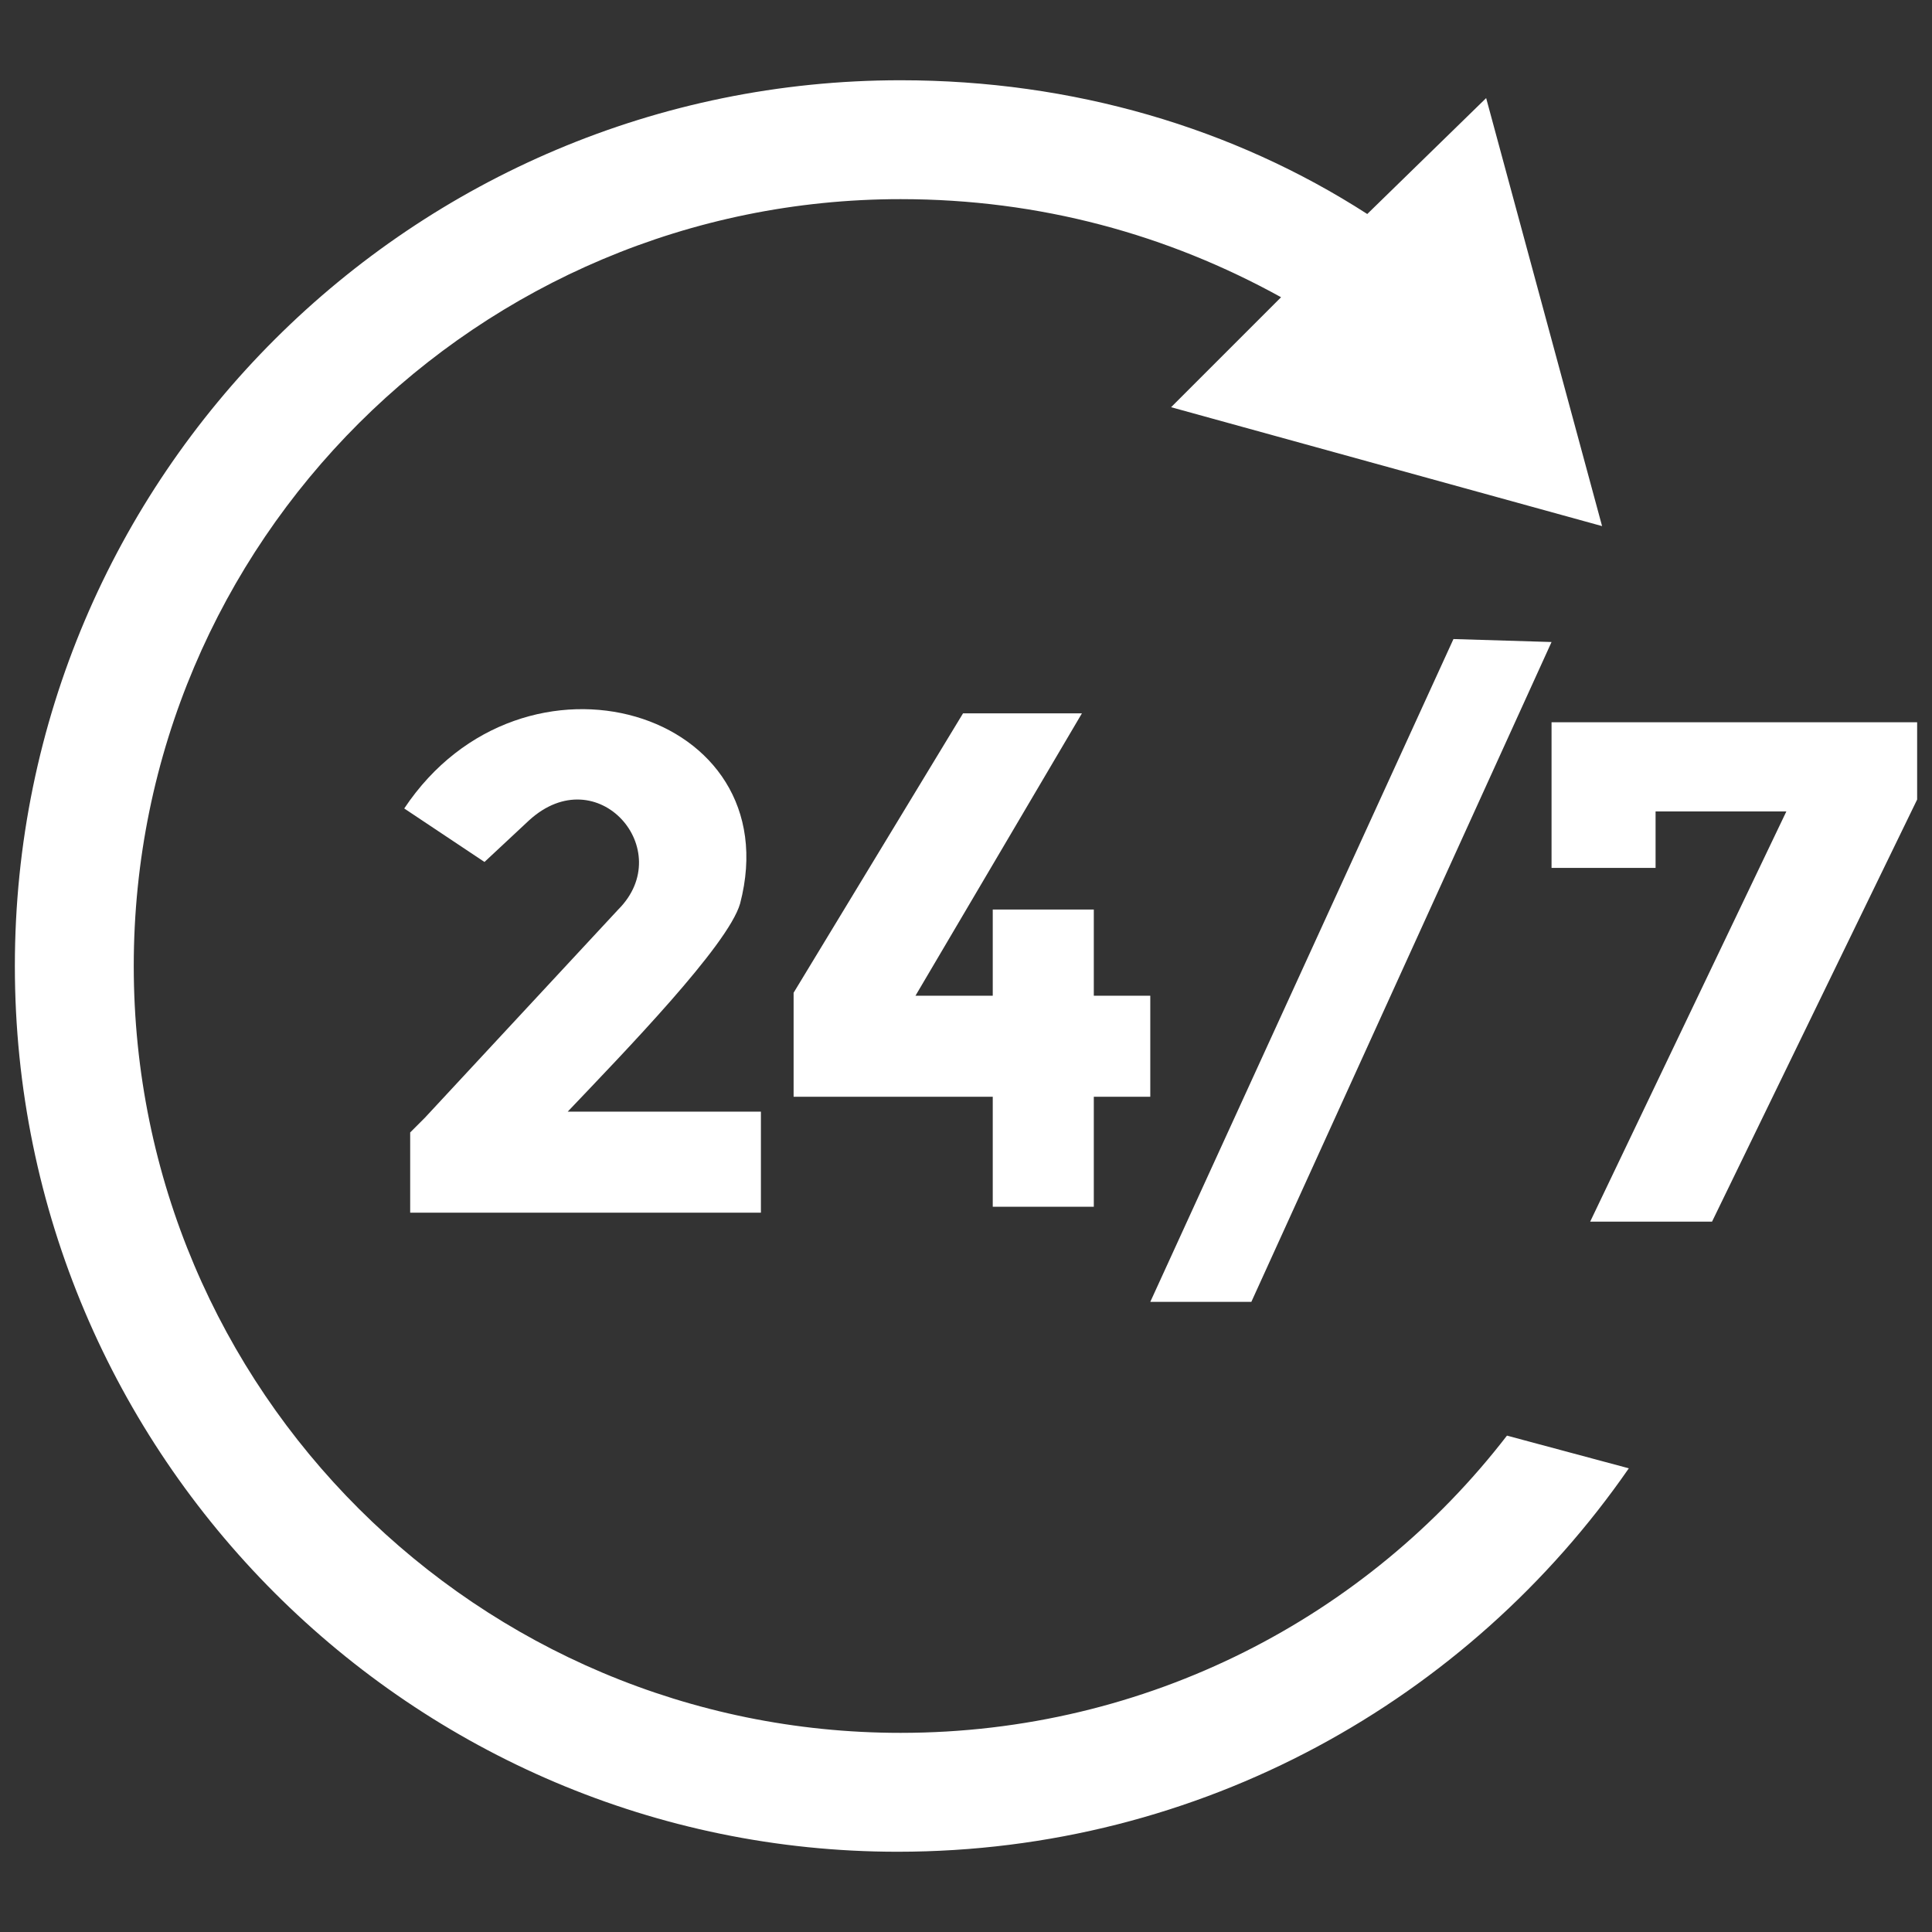
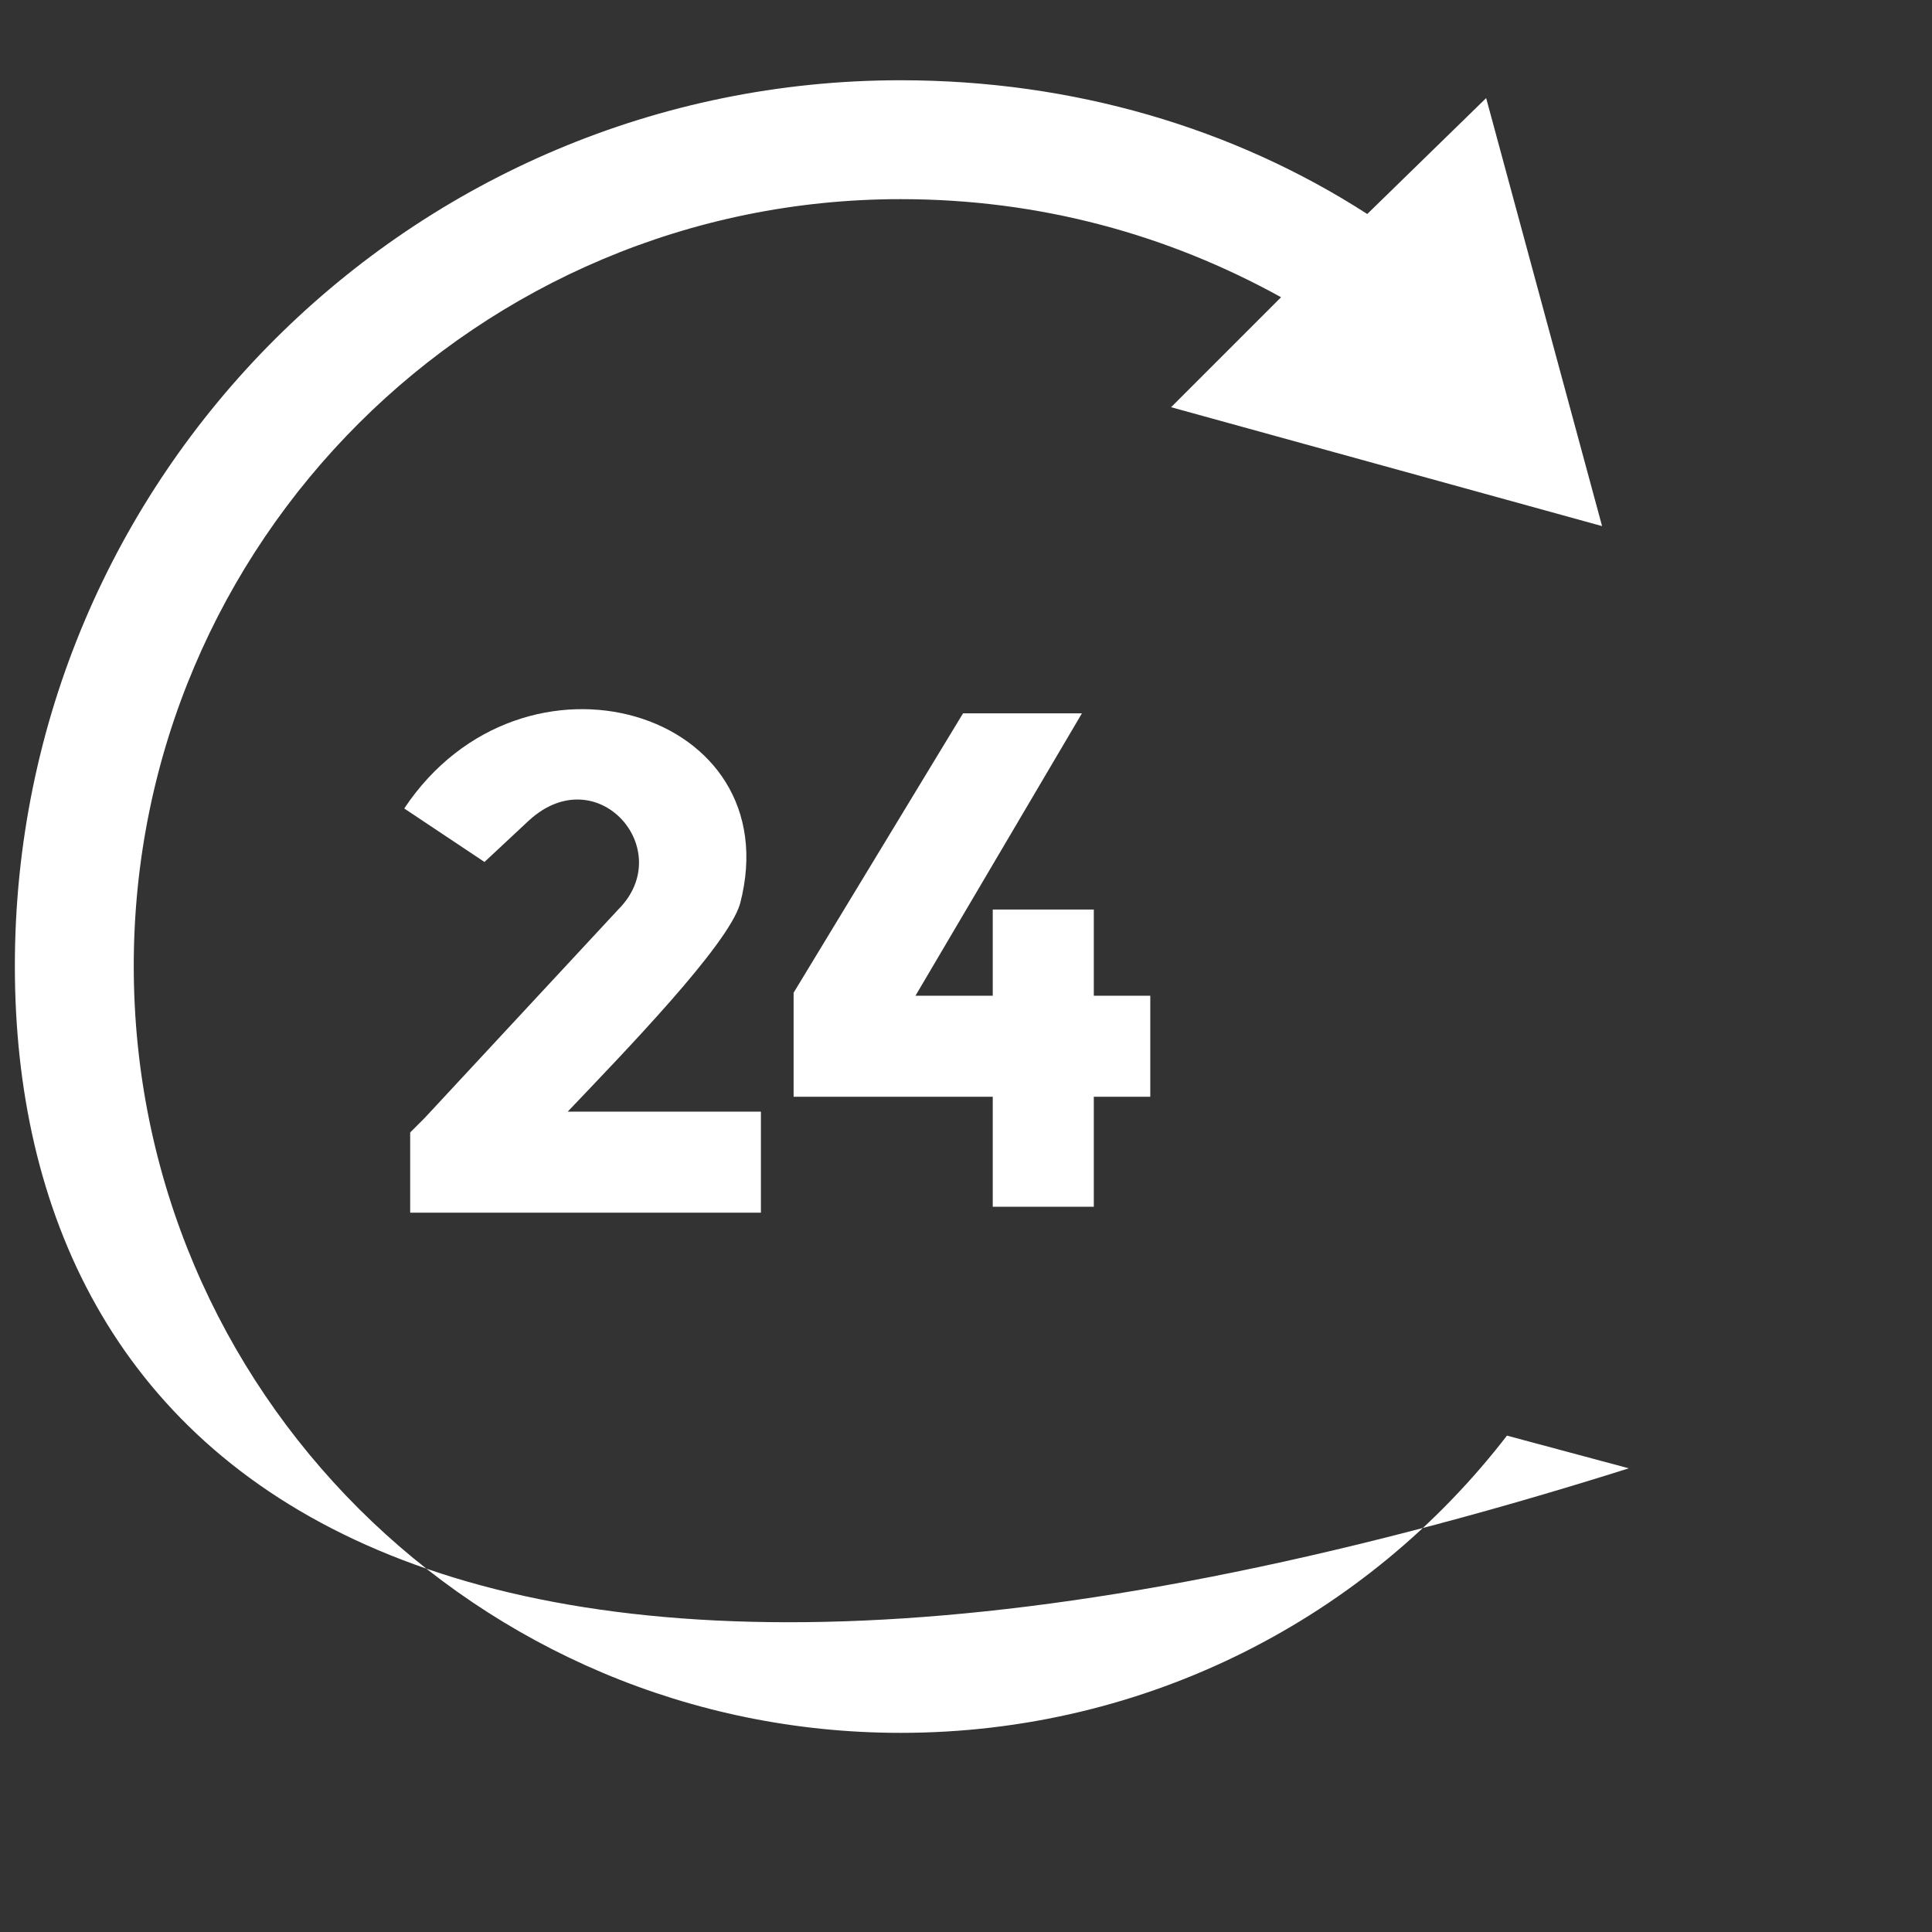
<svg xmlns="http://www.w3.org/2000/svg" version="1.1" id="Layer_1" x="0px" y="0px" viewBox="0 0 65 65" style="enable-background:new 0 0 65 65;" xml:space="preserve" width="65" height="65">
  <rect x="0" y="0" width="65" height="65" fill="#333333" stroke="none" />
  <style type="text/css">
	.st0{fill:#FFFFFF;}
</style>
-   <polygon class="st0" points="52.2,24.3 64.5,24.3 64.5,26.9 57.6,41.1 53.5,41.1 60.1,27.3 55.7,27.3 55.7,29.2 52.2,29.2 " />
  <path class="st0" d="M13.6,27.2l2.7,1.8l1.5-1.4c2.3-2.1,5,1,3,3l-6.5,7l-0.5,0.5v2.7h11.8v-3.4h-6.5c1.9-2,5.4-5.6,5.8-7  C26.6,23.9,17.6,21.2,13.6,27.2" />
-   <polygon class="st0" points="42.1,43.8 38.7,43.8 48.9,21.5 52.2,21.6 " />
-   <path class="st0" d="M50,3.3l3.9,14.4l-14.5-4l3.7-3.7C39.3,7.9,35,6.7,30.3,6.7C16.1,6.7,4.5,18.2,4.5,32.5s11.6,25.8,25.8,25.8  c8.3,0,15.7-3.9,20.4-10l4.1,1.1c-5.4,7.8-14.4,12.9-24.6,12.9C13.9,62.3,0.5,49,0.5,32.5S13.9,2.7,30.3,2.7  c5.8,0,11.2,1.6,15.7,4.5L50,3.3z" />
+   <path class="st0" d="M50,3.3l3.9,14.4l-14.5-4l3.7-3.7C39.3,7.9,35,6.7,30.3,6.7C16.1,6.7,4.5,18.2,4.5,32.5s11.6,25.8,25.8,25.8  c8.3,0,15.7-3.9,20.4-10l4.1,1.1C13.9,62.3,0.5,49,0.5,32.5S13.9,2.7,30.3,2.7  c5.8,0,11.2,1.6,15.7,4.5L50,3.3z" />
  <polygon class="st0" points="30.8,33.5 36.4,24 32.4,24 26.7,33.4 26.7,33.5 26.7,33.5 26.7,36.9 33.4,36.9 33.4,40.6 36.8,40.6   36.8,36.9 38.7,36.9 38.7,33.5 36.8,33.5 36.8,30.6 33.4,30.6 33.4,33.5 " />
</svg>